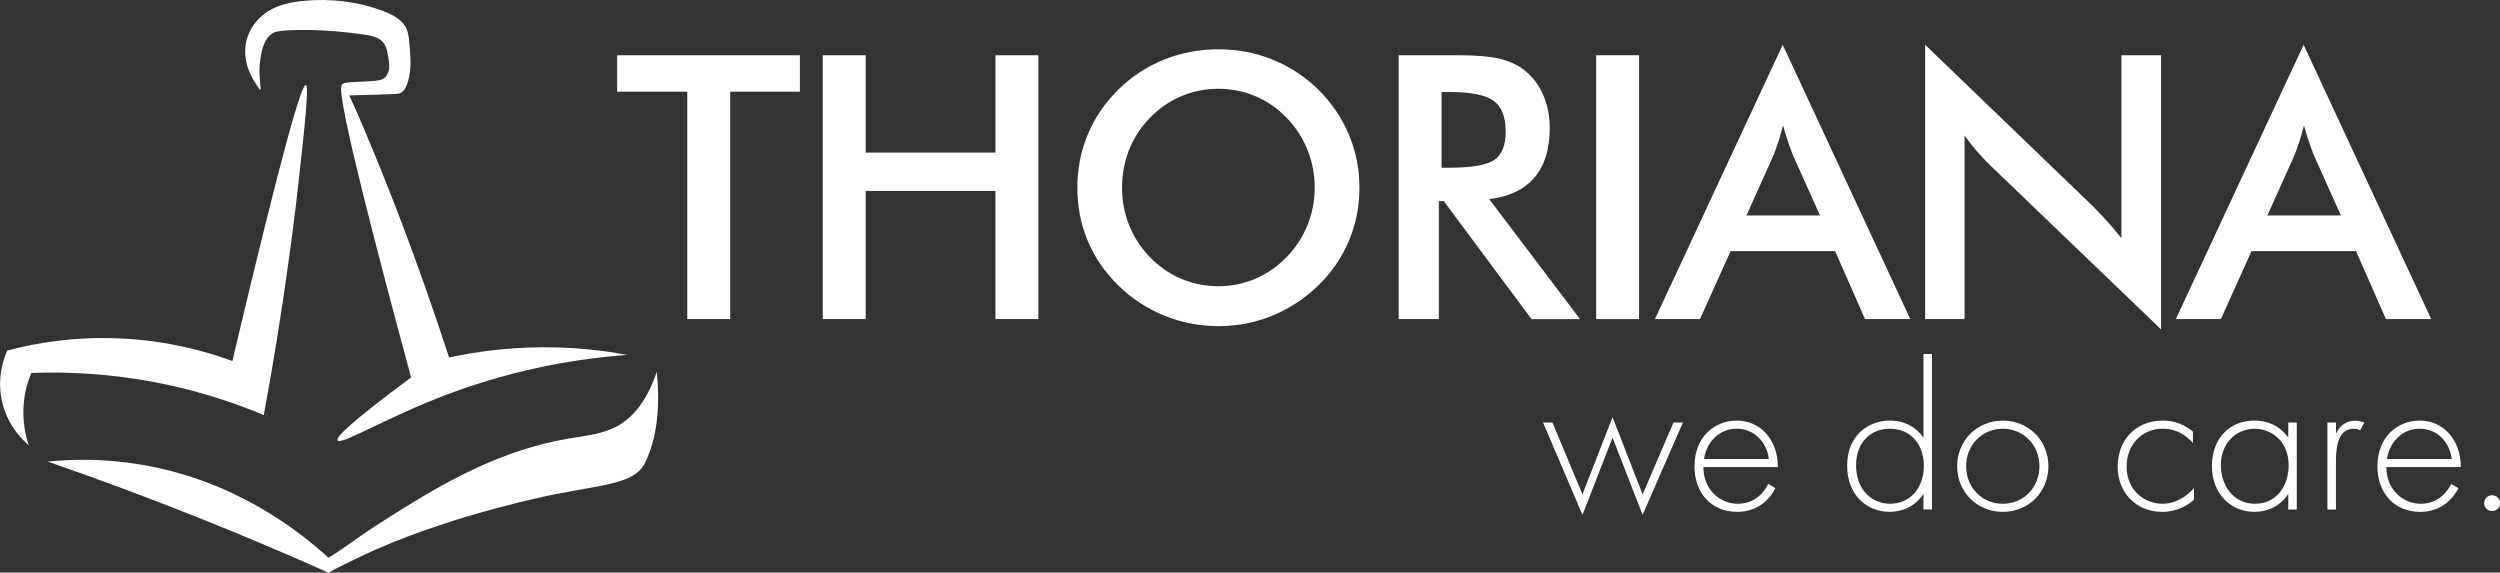
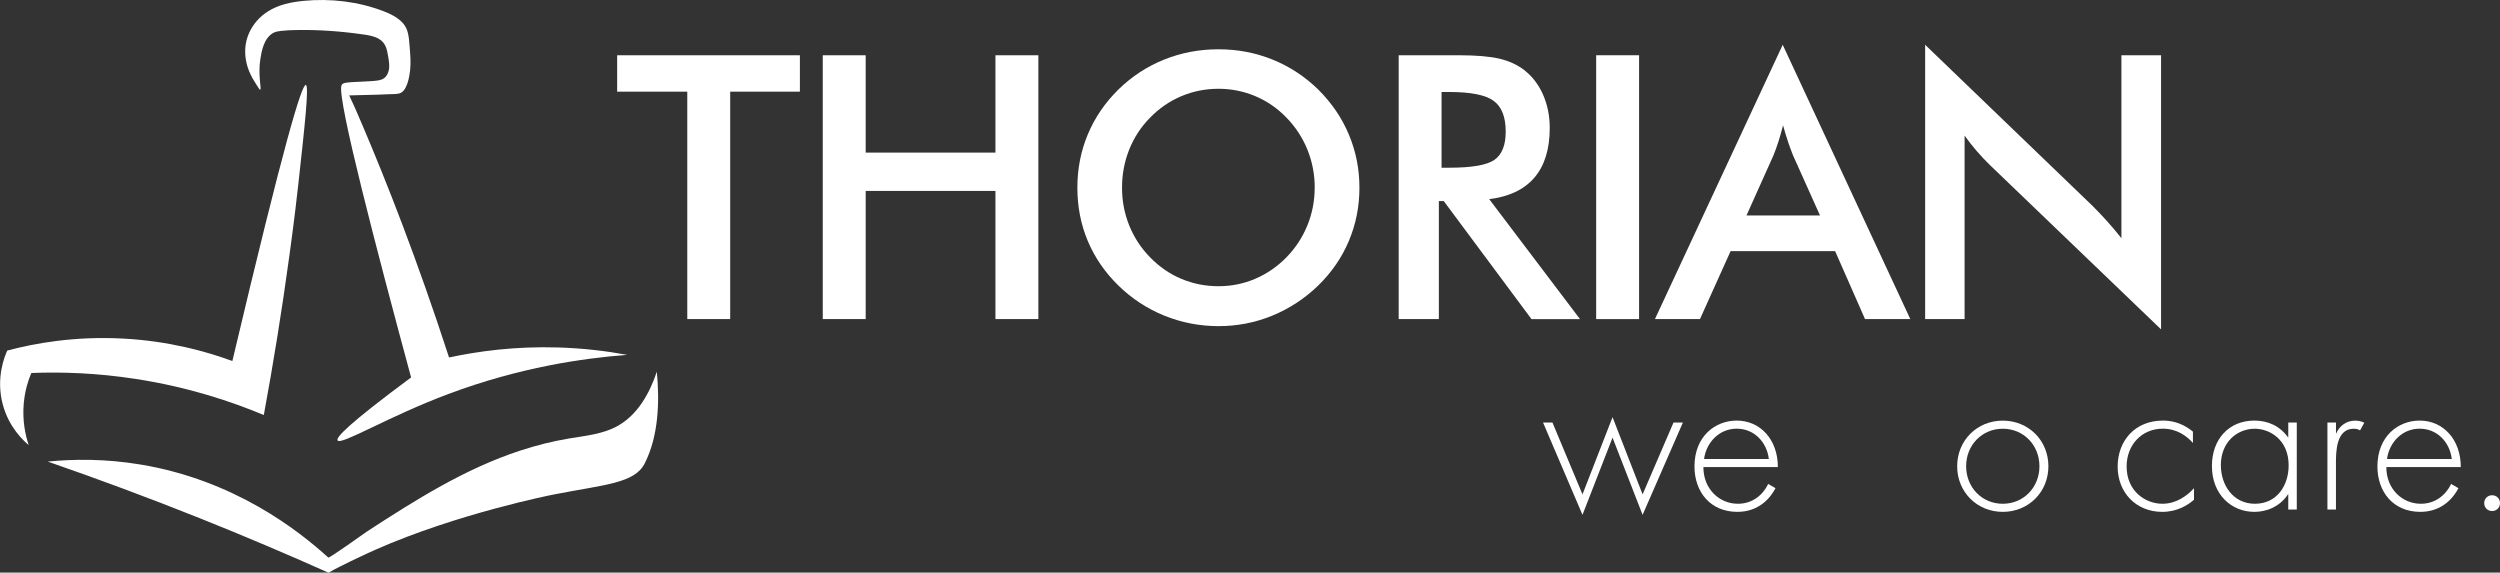
<svg xmlns="http://www.w3.org/2000/svg" id="Warstwa_1" data-name="Warstwa 1" viewBox="0 0 519.04 118.88">
  <rect x="0" y="0" width="519.04" height="118.88" fill="#333333" stroke="none" />
  <defs>
    <style>
      .cls-1 {
        fill: #fff;
      }
    </style>
  </defs>
  <g>
    <path class="cls-1" d="M136.37,77.17c-1.5,4.51-4.01,8.98-8.17,11.28-3.07,1.7-6.68,2.02-10.14,2.6-3.39.57-6.74,1.42-10.01,2.49-11.52,3.76-21.8,10.27-31.89,16.83-.49.32-7.79,5.57-8,5.39-6.27-5.7-19.53-16.07-38.94-19.31-7.37-1.23-13.96-1.15-19.31-.62,10.26,3.55,20.87,7.48,31.77,11.84,9.2,3.68,18.02,7.43,26.48,11.21.13.06.97-.51,1.13-.59.38-.2.77-.4,1.15-.59.79-.4,1.57-.79,2.37-1.18,2.3-1.12,4.81-2.24,5.09-2.37,17.16-7.59,36.99-11.47,36.99-11.47,10.85-2.12,16.89-2.31,19-6.54,2.85-5.69,3.07-12.76,2.48-18.96Z" />
    <path class="cls-1" d="M6.48,77.44c6.12-.24,13.52-.04,21.81,1.25,10.78,1.67,19.72,4.65,26.48,7.48,1.96-10.61,3.75-21.62,5.3-33.02.27-1.96,1.05-7.55,1.87-14.95,1.35-12.25,2.25-20.42,1.56-20.56-.85-.18-4.45,11.64-15.26,57.32-5.32-1.96-13.12-4.17-22.74-4.67-10.07-.53-18.38,1-23.99,2.49-.58,1.27-2.4,5.74-.93,11.21,1.26,4.7,4.23,7.46,5.38,8.42-.61-1.82-1.38-4.92-1.02-8.74.24-2.62.93-4.74,1.56-6.23Z" />
    <path class="cls-1" d="M52.33,16.08c.25.45.52.9.8,1.33.54.82.78,1.25.87,1.23.38-.08-.49-2.98.05-6.36.26-1.6.69-4.32,2.67-5.44.51-.28,1.11-.37,1.67-.43,1-.12,2.01-.15,3.01-.17,4.71-.1,9.41.25,14.07.92,1.07.15,2.16.34,3.11.86,1.5.83,1.77,2.21,2.02,3.77.17,1.04.33,2.01.09,2.91-.05.19-.21.78-.64,1.26-.75.84-1.86.84-5.51,1.02-2.33.11-3.38.12-3.63.71-.01.04-.03.09-.04.16-.78,2.99,7.19,33.57,14.48,60.51-13.2,9.78-15.64,12.49-15.26,13.08.68,1.07,10.51-4.97,23.05-9.66,14.85-5.55,27.99-7.42,37.07-8.1-4.17-.78-8.99-1.38-14.34-1.54-8.91-.27-16.61.78-22.64,2.08-6.68-20.53-13.03-36.58-17.84-47.89-1.29-3.05-2.22-5.15-2.89-6.52.48-.02.96-.03,1.45-.04,1.45-.02,2.9-.06,4.35-.11.82-.03,1.64-.06,2.46-.1.71-.03,1.48.01,2.17-.17,1.55-.41,2.05-3.35,2.21-4.73.19-1.67.04-3.36-.1-5.03-.16-1.89-.21-3.52-1.43-4.87-1.06-1.16-2.53-1.88-3.98-2.43C74.39.31,68.6-.36,63.02.18c-2.57.25-5.17.79-7.35,2.16-1.77,1.11-3.22,2.75-4.03,4.68-.84,1.98-.93,4.11-.43,6.18.24,1.01.64,1.97,1.13,2.88Z" />
  </g>
  <g>
    <path class="cls-1" d="M151.6,19.03v47.22h-8.91V19.03h-14.56v-7.56h37.94v7.56h-14.48Z" />
    <path class="cls-1" d="M170.82,66.25V11.47h8.91v20.21h26.94V11.47h8.91v54.78h-8.91v-26.61h-26.94v26.61h-8.91Z" />
    <path class="cls-1" d="M282.24,38.97c0,3.89-.73,7.57-2.19,11.04-1.46,3.47-3.59,6.56-6.38,9.28-2.82,2.72-6,4.8-9.54,6.25-3.54,1.45-7.26,2.17-11.15,2.17s-7.7-.73-11.28-2.19c-3.58-1.46-6.74-3.54-9.49-6.23-2.79-2.72-4.91-5.8-6.36-9.24-1.45-3.44-2.17-7.13-2.17-11.08s.72-7.61,2.17-11.08c1.45-3.47,3.57-6.57,6.36-9.32,2.79-2.72,5.96-4.79,9.5-6.21,3.54-1.42,7.3-2.13,11.26-2.13s7.68.71,11.21,2.13c3.53,1.42,6.69,3.49,9.49,6.21,2.79,2.77,4.92,5.89,6.38,9.37,1.46,3.48,2.19,7.15,2.19,11.02ZM272.96,38.97c0-2.77-.51-5.4-1.52-7.9-1.01-2.49-2.46-4.71-4.36-6.66-1.85-1.92-3.99-3.4-6.42-4.43-2.43-1.03-5-1.55-7.69-1.55s-5.26.51-7.69,1.53c-2.43,1.02-4.6,2.51-6.49,4.45-1.9,1.92-3.34,4.13-4.34,6.62-1,2.49-1.5,5.14-1.5,7.93s.5,5.39,1.5,7.86c1,2.47,2.44,4.68,4.34,6.62,1.9,1.95,4.05,3.43,6.47,4.45,2.42,1.02,4.99,1.53,7.71,1.53s5.21-.51,7.61-1.53c2.41-1.02,4.57-2.51,6.49-4.45,1.9-1.95,3.35-4.16,4.36-6.64,1.01-2.48,1.52-5.09,1.52-7.84Z" />
    <path class="cls-1" d="M298.73,41.74v24.51h-8.34V11.47h12.42c3.64,0,6.47.24,8.48.71,2.01.47,3.72,1.26,5.15,2.36,1.7,1.32,3.01,3.03,3.93,5.13.92,2.1,1.38,4.39,1.38,6.89,0,4.39-1.06,7.83-3.18,10.31-2.12,2.48-5.25,3.97-9.39,4.47l18.86,24.92h-10.07l-18.22-24.51h-1.01ZM299.29,34.82h1.61c4.71,0,7.85-.55,9.39-1.65,1.55-1.1,2.32-3.04,2.32-5.84,0-3.02-.83-5.15-2.49-6.38-1.66-1.23-4.73-1.85-9.22-1.85h-1.61v15.72Z" />
    <path class="cls-1" d="M331.39,66.25V11.47h8.91v54.78h-8.91Z" />
    <path class="cls-1" d="M387.21,66.25l-6.21-14.11h-21.7l-6.36,14.11h-9.35l26.53-56.95,26.49,56.95h-9.39ZM362.59,44.73h15.27l-5.61-12.5c-.32-.8-.66-1.71-1.01-2.75-.35-1.03-.7-2.19-1.05-3.46-.3,1.2-.62,2.31-.95,3.35-.34,1.04-.68,1.99-1.03,2.86l-5.61,12.5Z" />
    <path class="cls-1" d="M399.69,66.25V9.3l34.8,33.49c.95.95,1.91,1.96,2.88,3.03.97,1.07,2,2.28,3.07,3.63V11.47h8.23v56.91l-35.51-34.09c-.95-.92-1.87-1.9-2.75-2.92-.89-1.02-1.73-2.1-2.53-3.22v38.09h-8.19Z" />
-     <path class="cls-1" d="M495.36,66.25l-6.21-14.11h-21.7l-6.36,14.11h-9.35l26.53-56.95,26.49,56.95h-9.39ZM470.74,44.73h15.27l-5.61-12.5c-.32-.8-.66-1.71-1.01-2.75-.35-1.03-.7-2.19-1.05-3.46-.3,1.2-.62,2.31-.95,3.35-.34,1.04-.68,1.99-1.03,2.86l-5.61,12.5Z" />
  </g>
  <g>
    <path class="cls-1" d="M322.31,87.72l6.24,14.92,6.24-16.03,6.24,16.03,6.42-14.92h1.95l-8.37,19.17-6.24-16.03-6.24,16.03-8.19-19.17h1.95Z" />
    <path class="cls-1" d="M353.65,96.98c0,4.6,3.36,7.61,7.17,7.61,2.92,0,5.14-1.73,6.29-4.12l1.51.89c-1.06,2.04-3.45,4.91-7.92,4.91-5.62,0-8.9-4.16-8.9-9.43,0-6.29,4.34-9.52,8.77-9.52,4.87,0,8.54,3.9,8.54,9.65h-15.45ZM367.24,95.29c-.44-3.59-3.1-6.29-6.68-6.29s-6.29,2.79-6.77,6.29h13.46Z" />
-     <path class="cls-1" d="M399.34,73.51h1.77v32.27h-1.77v-3.23c-1.82,2.79-4.69,3.72-6.99,3.72-4.56,0-8.85-3.28-8.85-9.61s4.47-9.34,8.85-9.34c3.28,0,5.58,1.51,6.99,3.54v-17.35ZM385.35,96.62c0,5.27,3.45,7.97,7.08,7.97s6.99-2.7,6.99-7.97c0-4.21-2.61-7.61-7.08-7.61-3.72,0-6.99,2.57-6.99,7.61Z" />
    <path class="cls-1" d="M425.28,96.8c0,5.36-4.12,9.47-9.47,9.47s-9.47-4.12-9.47-9.47,4.12-9.47,9.47-9.47,9.47,4.12,9.47,9.47ZM423.42,96.8c0-4.38-3.28-7.79-7.61-7.79s-7.61,3.41-7.61,7.79,3.28,7.79,7.61,7.79,7.61-3.41,7.61-7.79Z" />
    <path class="cls-1" d="M455.29,91.97c-1.2-1.37-3.28-2.97-6.24-2.97-4.43,0-7.53,3.41-7.53,7.84,0,5.18,3.94,7.75,7.44,7.75,2.88,0,5.14-1.68,6.55-3.23v2.39c-1.2,1.06-3.41,2.52-6.6,2.52-5.45,0-9.25-4.03-9.25-9.39s3.59-9.56,9.39-9.56c1.28,0,3.76.22,6.24,2.3v2.35Z" />
    <path class="cls-1" d="M475.08,87.72h1.77v18.06h-1.77v-3.23c-1.82,2.79-4.69,3.72-7.04,3.72-4.74,0-8.81-3.59-8.81-9.52,0-5.58,3.54-9.43,8.81-9.43,2.83,0,5.31,1.11,7.04,3.54v-3.14ZM461.09,96.62c0,4.07,2.52,7.97,7.08,7.97s6.99-3.81,6.99-7.97c0-5.36-3.94-7.61-7.04-7.61-3.59,0-7.04,2.7-7.04,7.61Z" />
    <path class="cls-1" d="M483.22,87.72h1.77v2.35c.66-1.55,2.04-2.74,3.98-2.74.49,0,1.24.09,1.9.44l-.89,1.59c-.18-.13-.53-.35-1.33-.35-3.63,0-3.67,4.83-3.67,7.08v9.7h-1.77v-18.06Z" />
    <path class="cls-1" d="M495.44,96.98c0,4.6,3.36,7.61,7.17,7.61,2.92,0,5.14-1.73,6.29-4.12l1.51.89c-1.06,2.04-3.45,4.91-7.92,4.91-5.62,0-8.9-4.16-8.9-9.43,0-6.29,4.34-9.52,8.77-9.52,4.87,0,8.54,3.9,8.54,9.65h-15.45ZM509.03,95.29c-.44-3.59-3.1-6.29-6.68-6.29s-6.29,2.79-6.77,6.29h13.46Z" />
    <path class="cls-1" d="M517.4,102.82c.93,0,1.64.71,1.64,1.64s-.71,1.64-1.64,1.64-1.64-.71-1.64-1.64.71-1.64,1.64-1.64Z" />
  </g>
</svg>